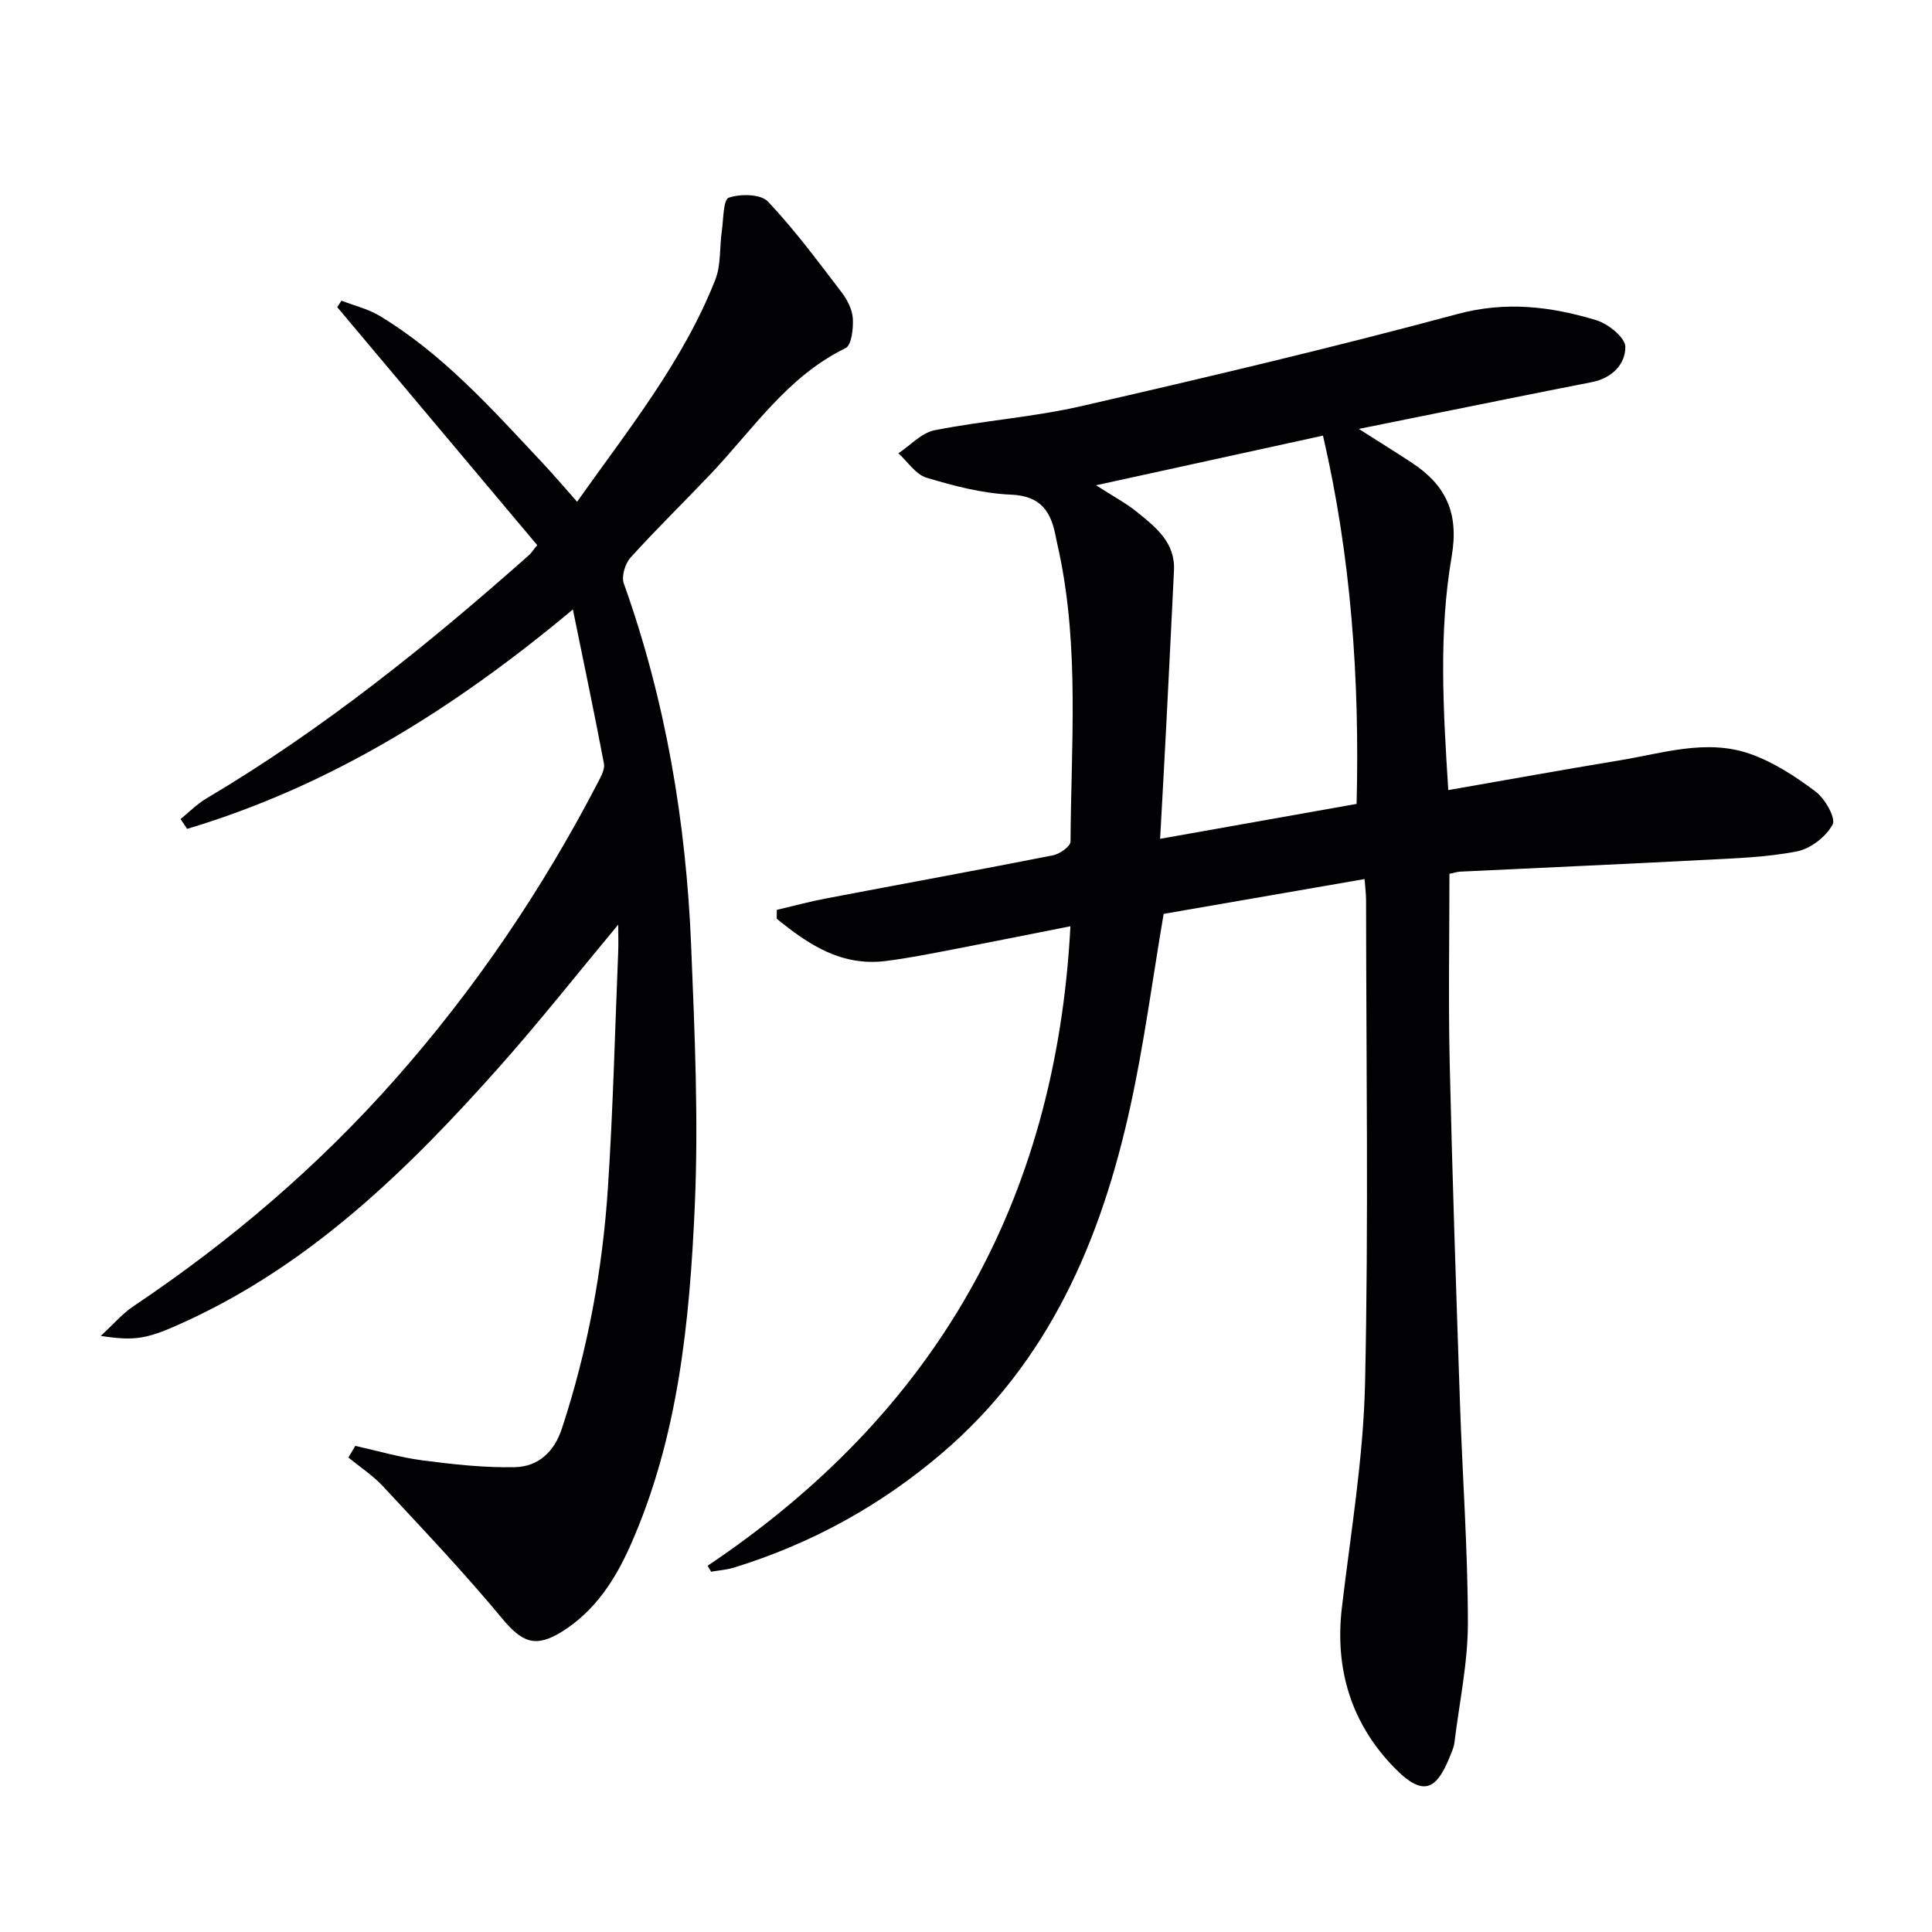
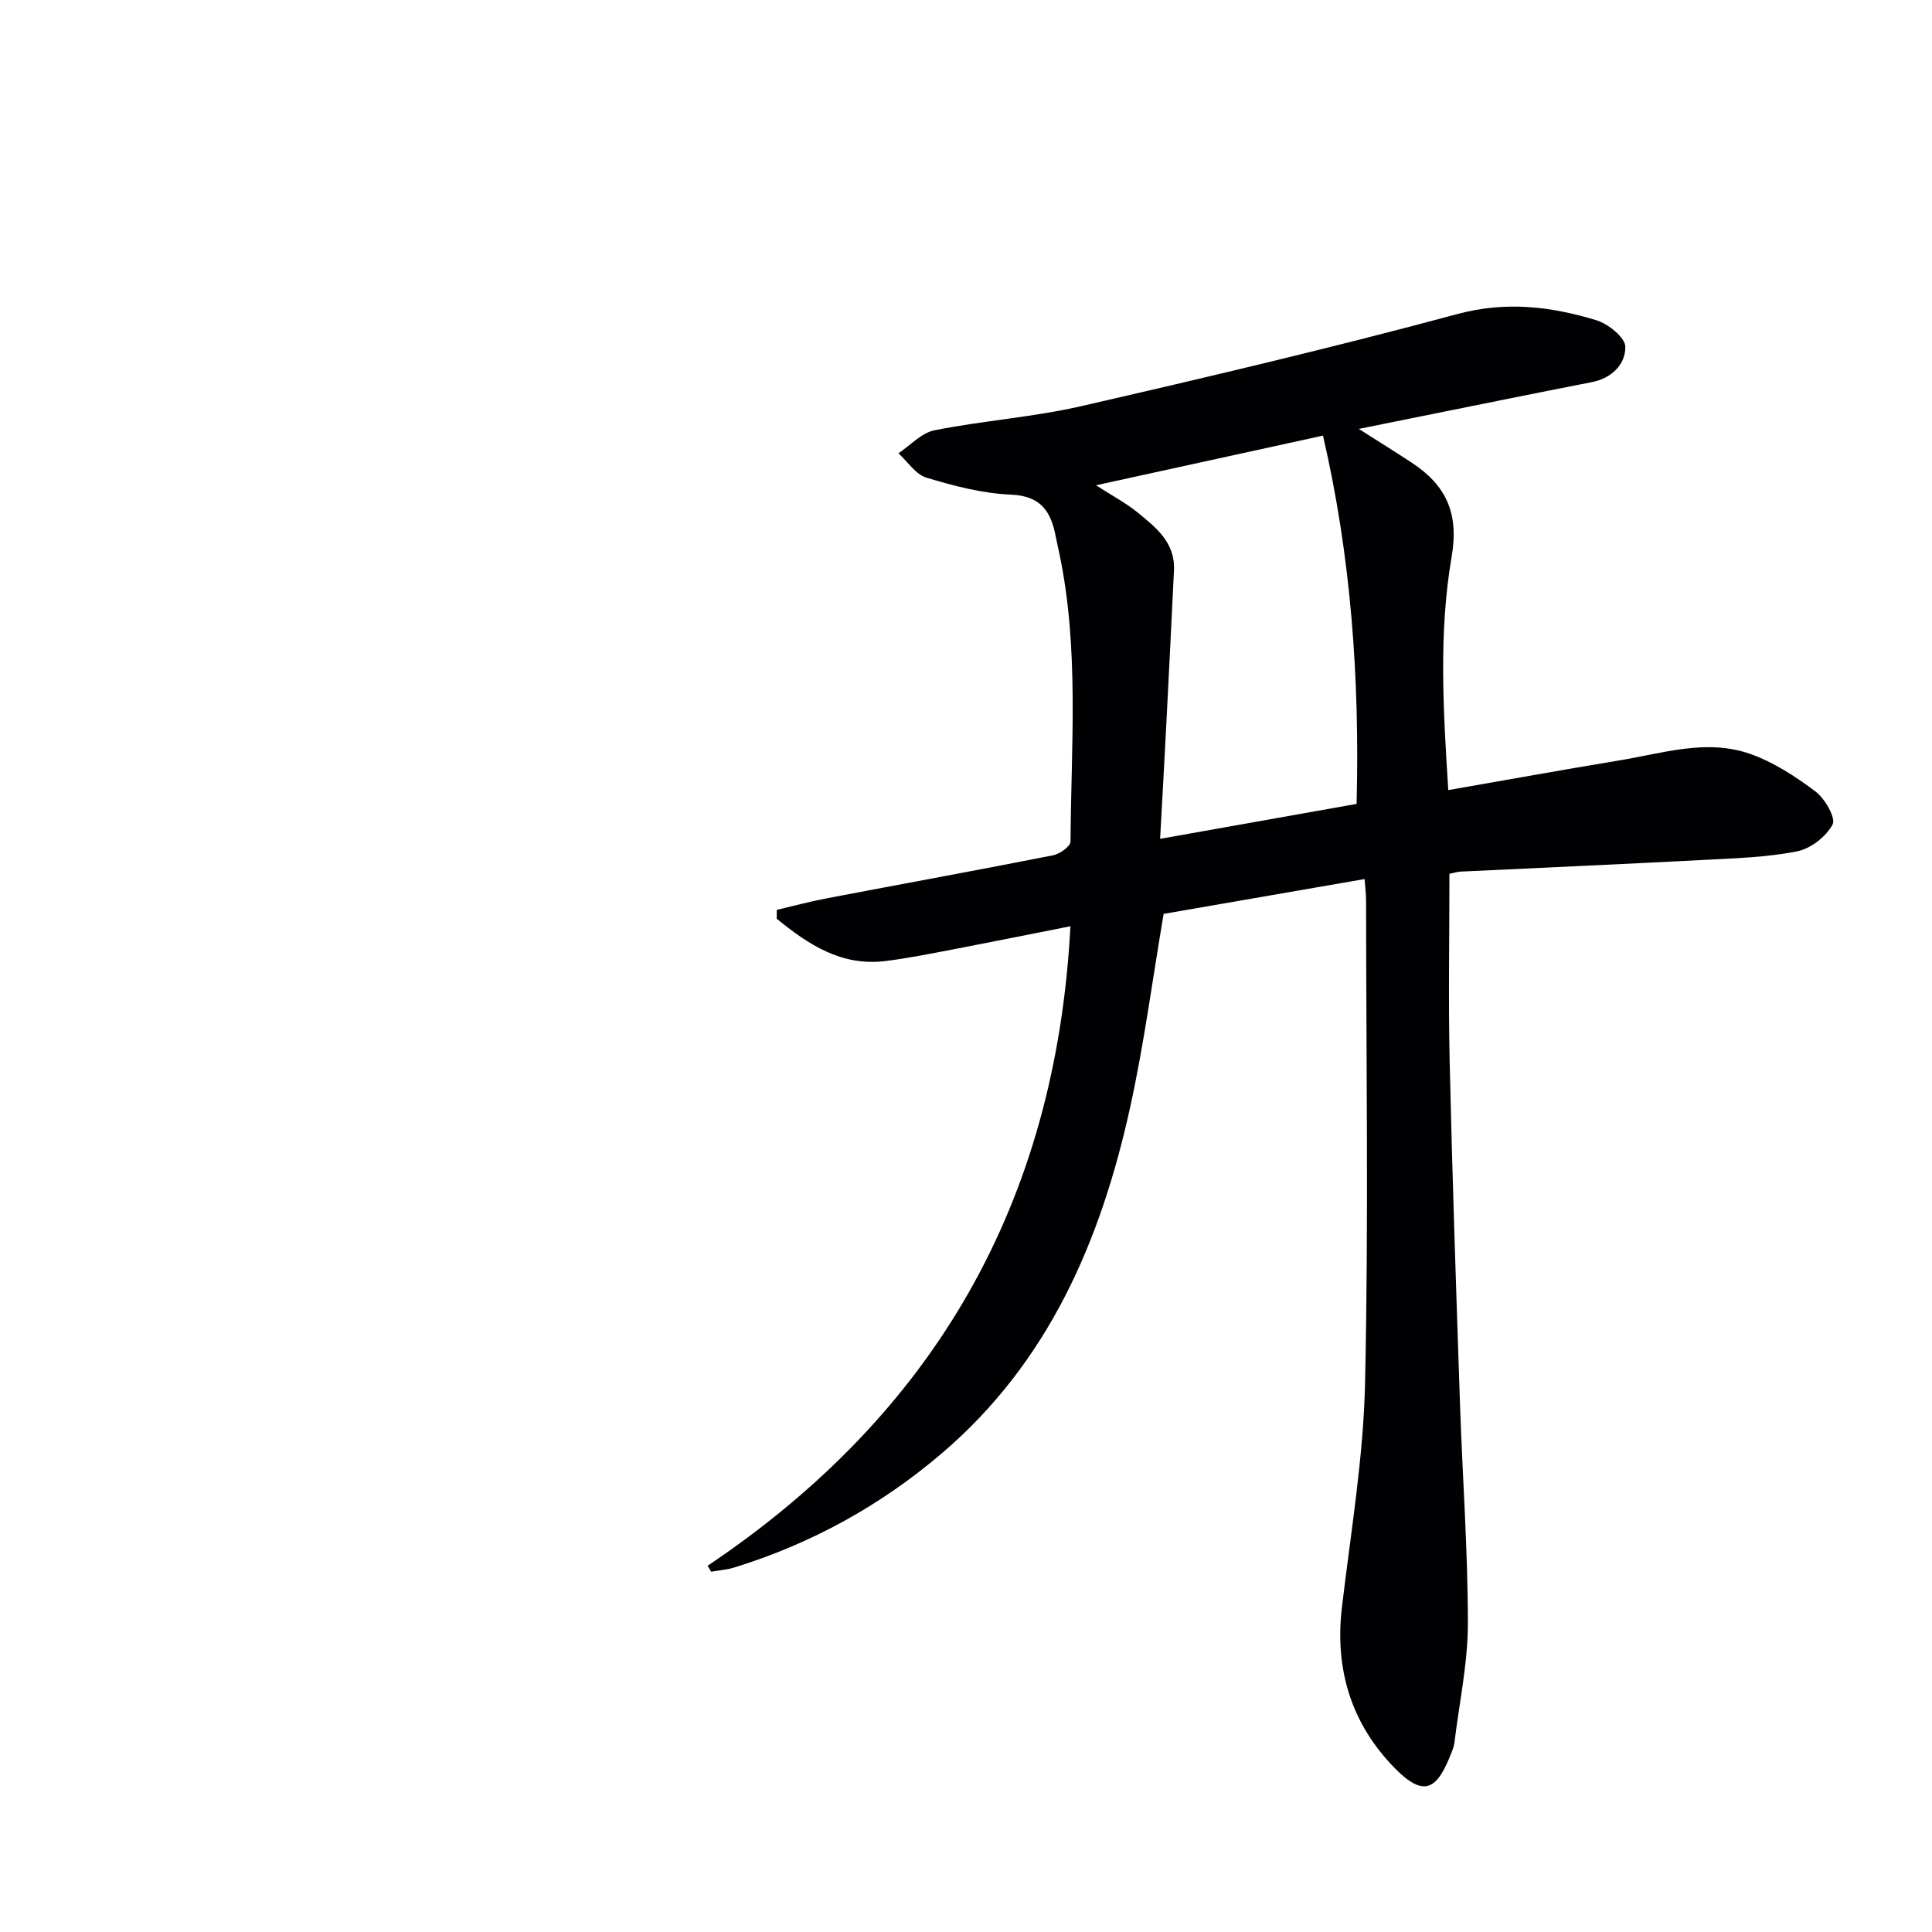
<svg xmlns="http://www.w3.org/2000/svg" enable-background="new 0 0 400 400" viewBox="0 0 400 400">
  <path d="m146.51 324.17c46.9-31.47 72.11-75.09 75.11-132.4-8.56 1.69-16.31 3.26-24.08 4.75-4.72.9-9.44 1.86-14.2 2.45-9.18 1.14-16.03-3.46-22.53-8.76.01-.61.01-1.22.02-1.83 3.41-.8 6.79-1.72 10.22-2.37 15.66-2.99 31.34-5.84 46.98-8.93 1.39-.27 3.6-1.85 3.61-2.84.12-19.94 1.83-39.96-2.33-59.74-.24-1.14-.51-2.27-.73-3.41-.98-5.14-3.04-8.42-9.26-8.68-5.89-.24-11.81-1.8-17.5-3.51-2.24-.67-3.89-3.31-5.81-5.05 2.48-1.65 4.78-4.24 7.48-4.77 10.09-2 20.45-2.71 30.45-5.01 26.02-5.97 52.02-12.11 77.8-19.05 10.06-2.71 19.38-1.57 28.77 1.28 2.45.74 5.98 3.59 6 5.5.03 3.64-2.8 6.51-6.96 7.32-11.72 2.29-23.41 4.68-35.11 7.03-4.02.81-8.03 1.63-13.11 2.65 4.2 2.68 7.61 4.79 10.97 7 7.04 4.64 9.81 10.39 8.25 19.44-2.71 15.74-1.75 31.74-.7 48.34 12.27-2.14 23.82-4.23 35.39-6.14 8.97-1.47 18.04-4.52 27.06-1.37 4.87 1.7 9.43 4.68 13.59 7.81 1.95 1.46 4.25 5.5 3.53 6.83-1.35 2.52-4.56 5.01-7.38 5.56-6.32 1.24-12.86 1.43-19.32 1.77-16.78.88-33.57 1.61-50.35 2.42-.64.03-1.27.24-2.28.45 0 13.03-.24 25.99.05 38.94.53 23.45 1.33 46.9 2.12 70.35.51 15.29 1.64 30.57 1.65 45.86 0 8.23-1.78 16.46-2.78 24.69-.08.65-.3 1.3-.54 1.91-2.91 7.57-5.49 9.86-11.82 3.41-8.96-9.13-12.45-20.37-10.95-33.21 1.82-15.48 4.46-30.96 4.8-46.49.74-33.31.23-66.65.21-99.98 0-1.3-.18-2.61-.31-4.39-14.14 2.45-27.98 4.85-41.6 7.21-2.3 13.52-4.04 26.85-6.91 39.93-6.06 27.63-16.83 52.85-39.07 71.8-12.72 10.84-27.03 18.69-42.97 23.61-1.52.47-3.16.58-4.74.85-.25-.42-.48-.82-.72-1.23zm80.41-223.7c3.55 2.29 6.2 3.68 8.48 5.53 3.87 3.14 7.94 6.29 7.66 12.1-.53 10.78-1.05 21.55-1.61 32.33-.39 7.58-.82 15.16-1.26 23.24 13.79-2.45 27.09-4.82 40.68-7.23.65-25.87-1.14-51.15-6.96-76.25-15.78 3.45-30.82 6.74-46.99 10.28z" fill="#010103" />
-   <path d="m73.56 299.35c4.63 1.03 9.21 2.39 13.89 3 6.35.83 12.79 1.55 19.18 1.41 4.79-.11 8.12-3.15 9.71-8.01 5.33-16.2 8.41-32.84 9.52-49.8 1.07-16.26 1.46-32.57 2.13-48.85.07-1.61.01-3.22.01-5.67-8.51 10.22-16.19 19.96-24.41 29.22-18.77 21.13-38.81 40.8-64.98 52.86-8.12 3.74-10.42 4.18-17.75 3.08 2.69-2.48 4.5-4.63 6.74-6.13 20.02-13.41 38.19-28.91 54.18-46.98 16.64-18.8 30.57-39.43 42.12-61.69.59-1.15 1.36-2.58 1.14-3.71-1.97-10.36-4.14-20.69-6.43-31.9-24.73 20.68-50.38 36.59-79.86 45.43-.46-.68-.91-1.35-1.37-2.03 1.77-1.43 3.4-3.11 5.34-4.26 24.17-14.33 45.92-31.85 66.87-50.45.36-.32.62-.75 1.63-2.01-13.74-16.35-27.57-32.81-41.39-49.26.29-.45.57-.9.86-1.35 2.64 1.03 5.5 1.69 7.9 3.14 13.15 7.93 23.26 19.29 33.63 30.34 2.38 2.53 4.62 5.18 7.26 8.15 10.64-15.01 21.94-29.05 28.61-45.95 1.21-3.06.87-6.72 1.35-10.08.35-2.43.3-6.53 1.43-6.92 2.42-.82 6.62-.78 8.11.79 5.54 5.84 10.35 12.38 15.26 18.79 1.18 1.54 2.22 3.58 2.33 5.45.12 2.07-.26 5.51-1.51 6.12-12.04 5.86-19.16 16.82-27.93 26.06-5.5 5.8-11.23 11.38-16.59 17.31-1.12 1.24-1.91 3.88-1.39 5.34 8.69 24.32 12.91 49.48 13.95 75.16.73 17.96 1.54 35.98.74 53.91-1.07 23.9-3.42 47.79-13.32 70.1-3.14 7.08-7.29 13.5-14.02 17.76-5.64 3.57-8.43 2.32-12.56-2.66-7.83-9.44-16.3-18.36-24.66-27.35-2.09-2.25-4.75-3.98-7.15-5.95.48-.8.96-1.61 1.43-2.41z" fill="#010103" />
</svg>